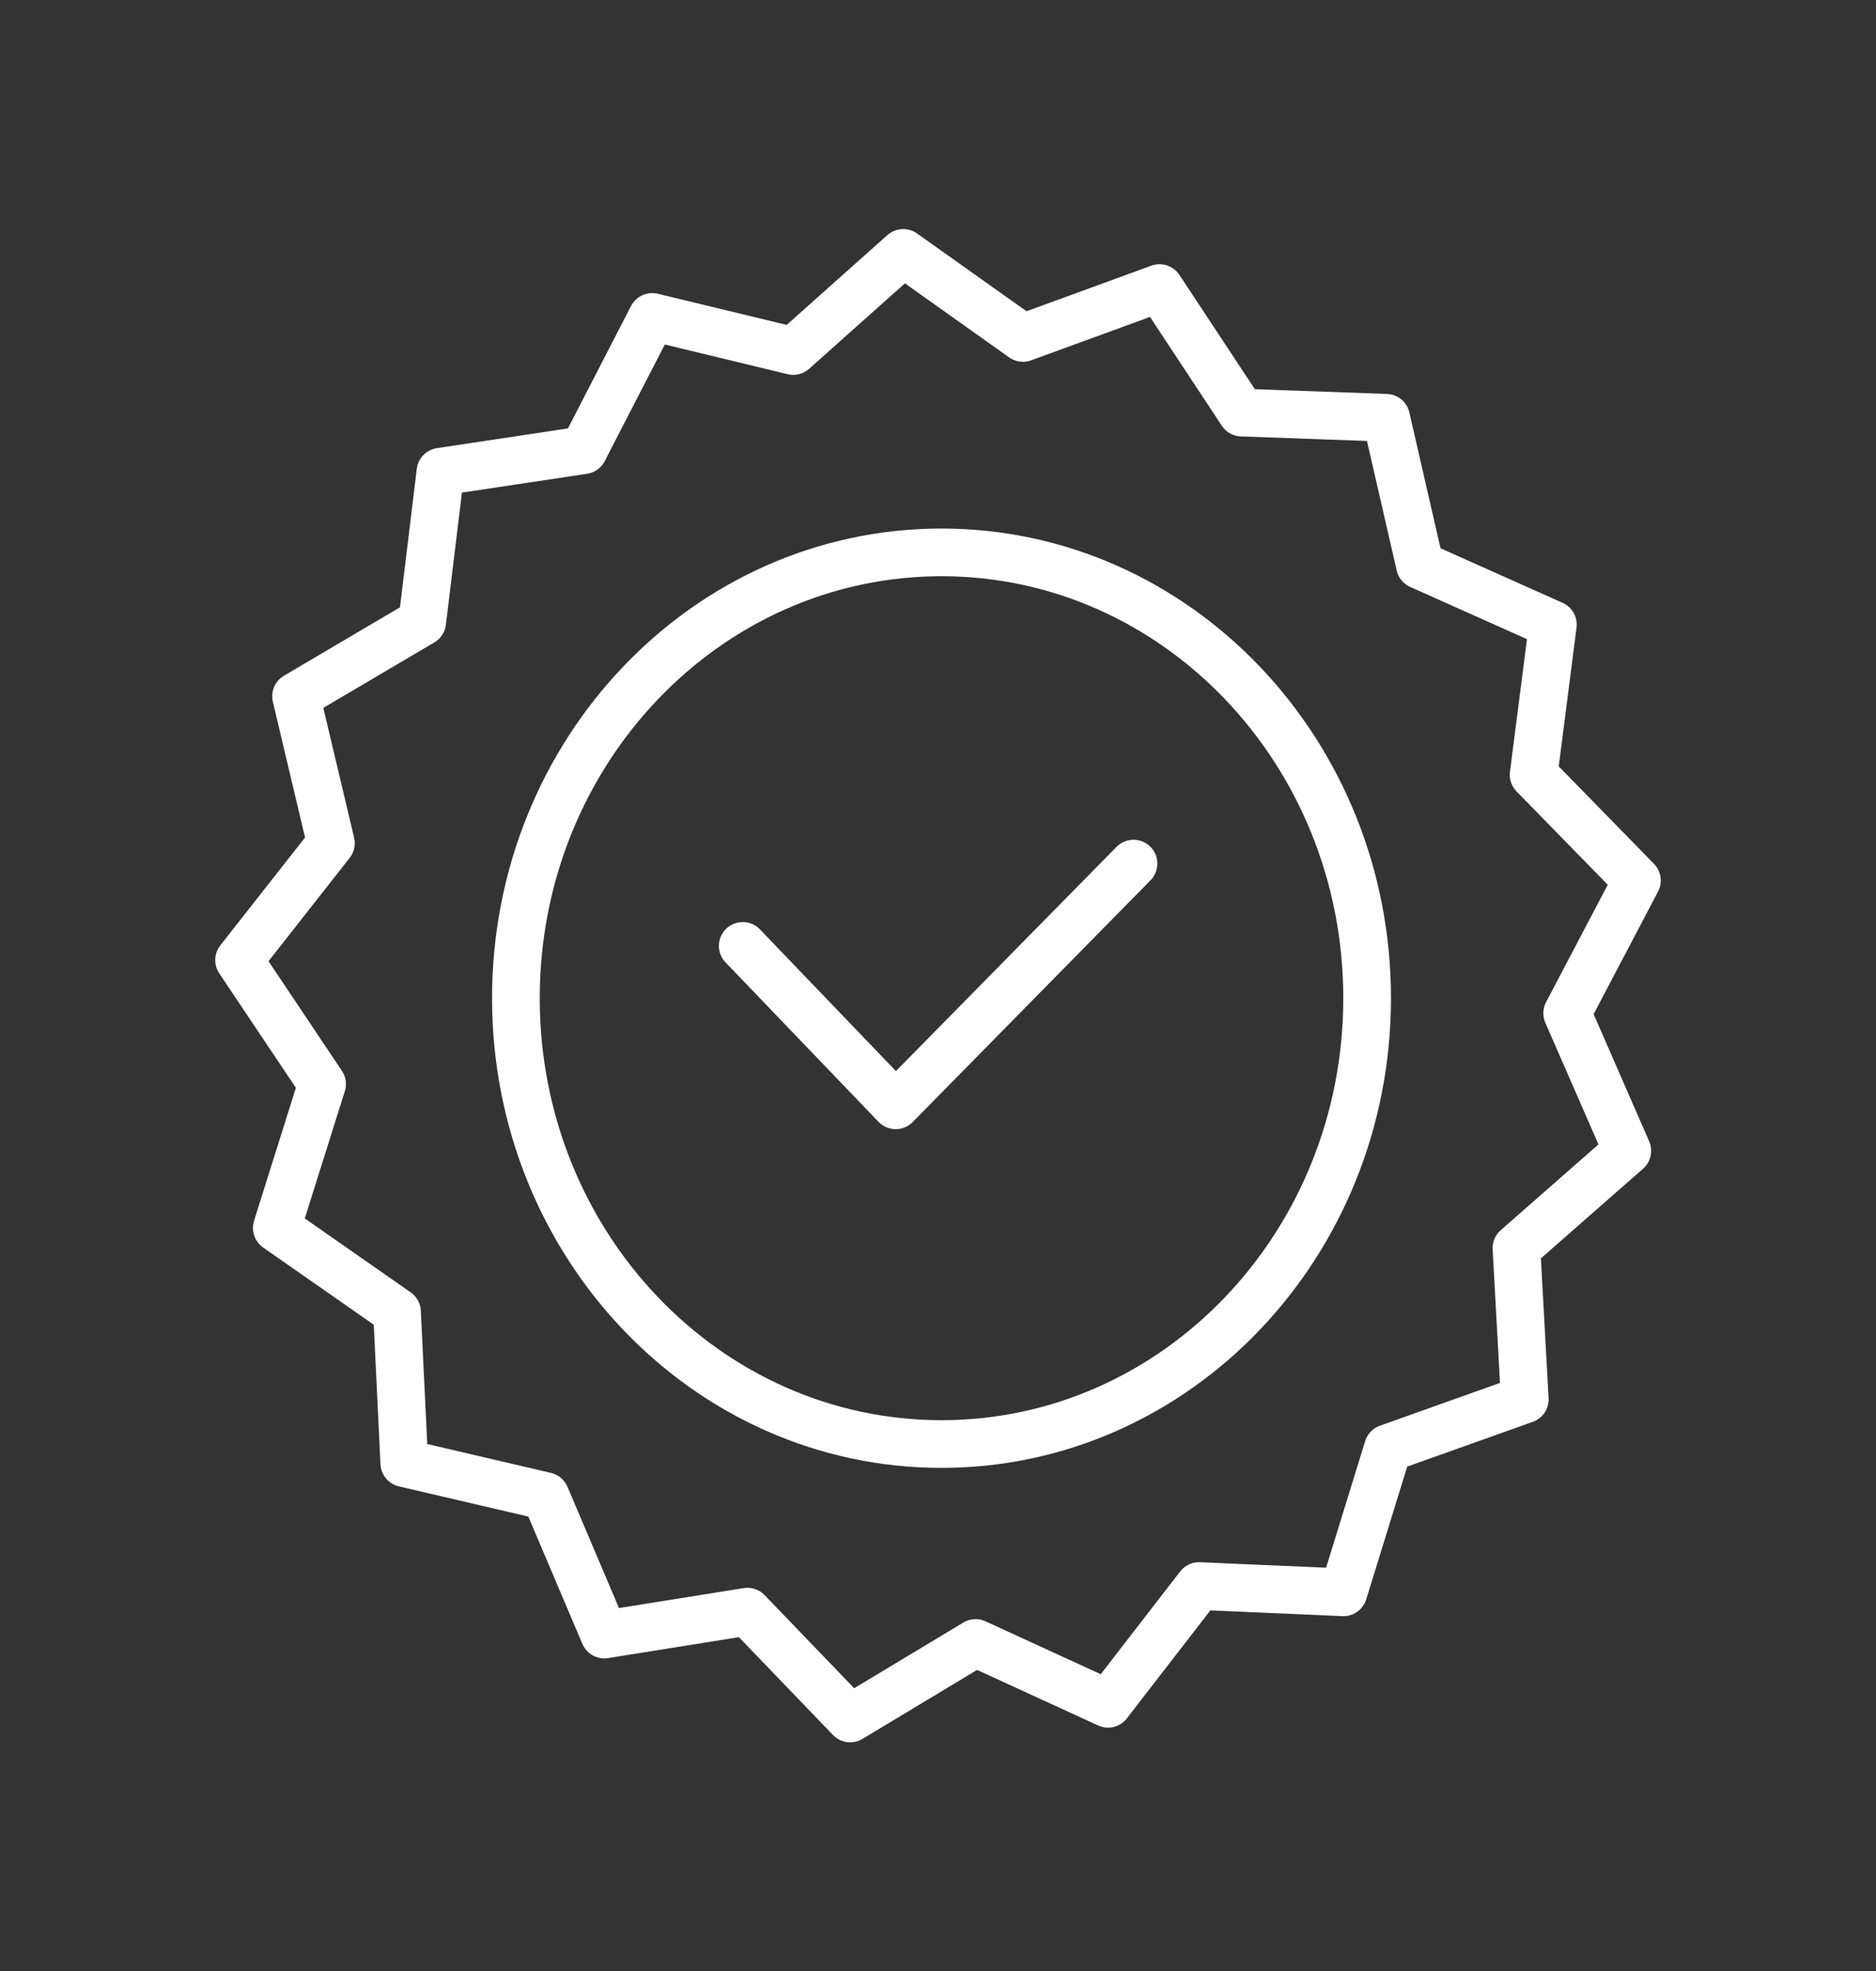
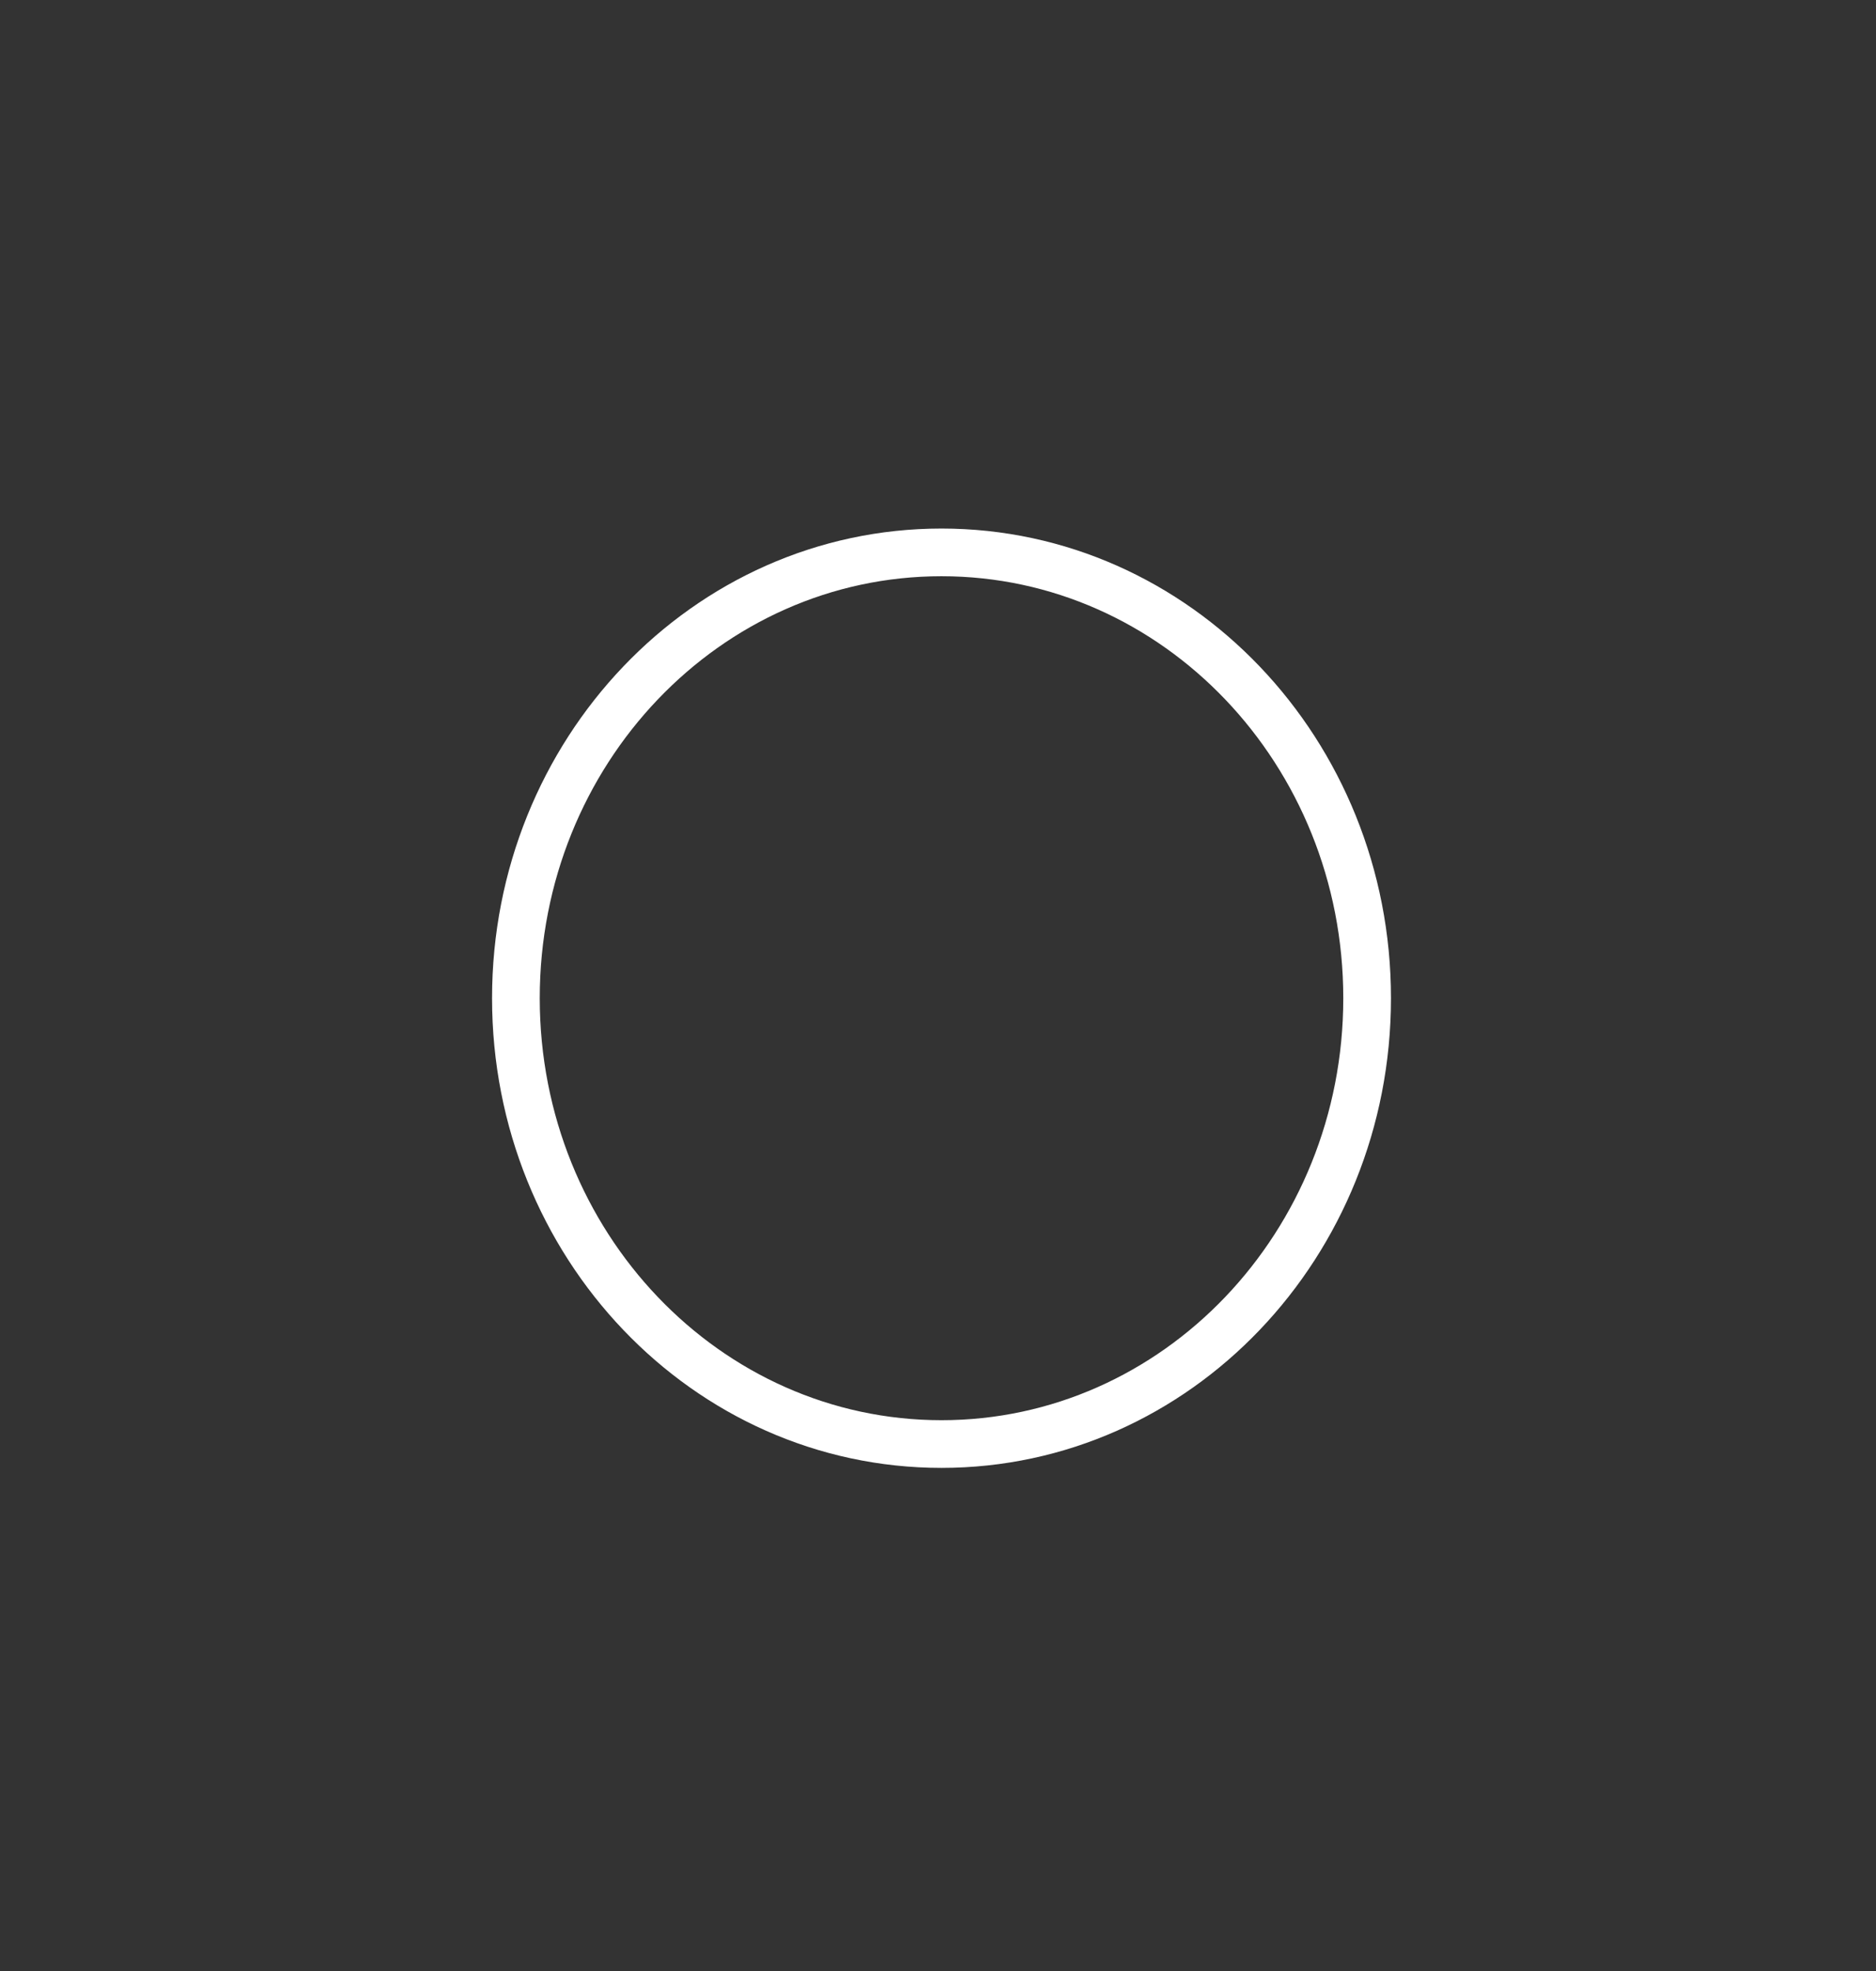
<svg xmlns="http://www.w3.org/2000/svg" width="59" height="62" viewBox="0 0 59 62" fill="none">
  <rect x="0" y="0" width="59" height="62" fill="#333333" stroke="none" />
  <path d="M29.61 45.422C37.003 45.422 42.996 39.144 42.996 31.398C42.996 23.654 37.003 17.375 29.61 17.375C22.218 17.375 16.225 23.654 16.225 31.398C16.225 39.144 22.218 45.422 29.61 45.422Z" stroke="white" stroke-width="1.5" stroke-miterlimit="10" />
-   <path d="M51.178 36.199L47.692 39.259L47.954 44.017L43.651 45.551L42.251 50.086L37.71 49.888L34.847 53.592L30.682 51.68L26.738 54.054L23.507 50.694L19.006 51.414L17.157 47.06L12.715 46.023L12.486 41.265L8.705 38.625L10.129 34.099L7.519 30.199L10.407 26.522L9.311 21.901L13.279 19.561L13.852 14.838L18.352 14.161L20.512 9.969L24.947 11.041L28.407 7.955L32.171 10.63L36.467 9.061L39.052 12.978L43.593 13.141L44.657 17.778L48.838 19.647L48.232 24.37L51.481 27.696L49.288 31.87L51.178 36.199Z" stroke="white" stroke-width="1.5" stroke-linejoin="round" />
-   <path d="M23.359 29.753L28.17 34.767L35.649 27.164" stroke="white" stroke-width="1.5" stroke-linecap="round" stroke-linejoin="round" />
</svg>